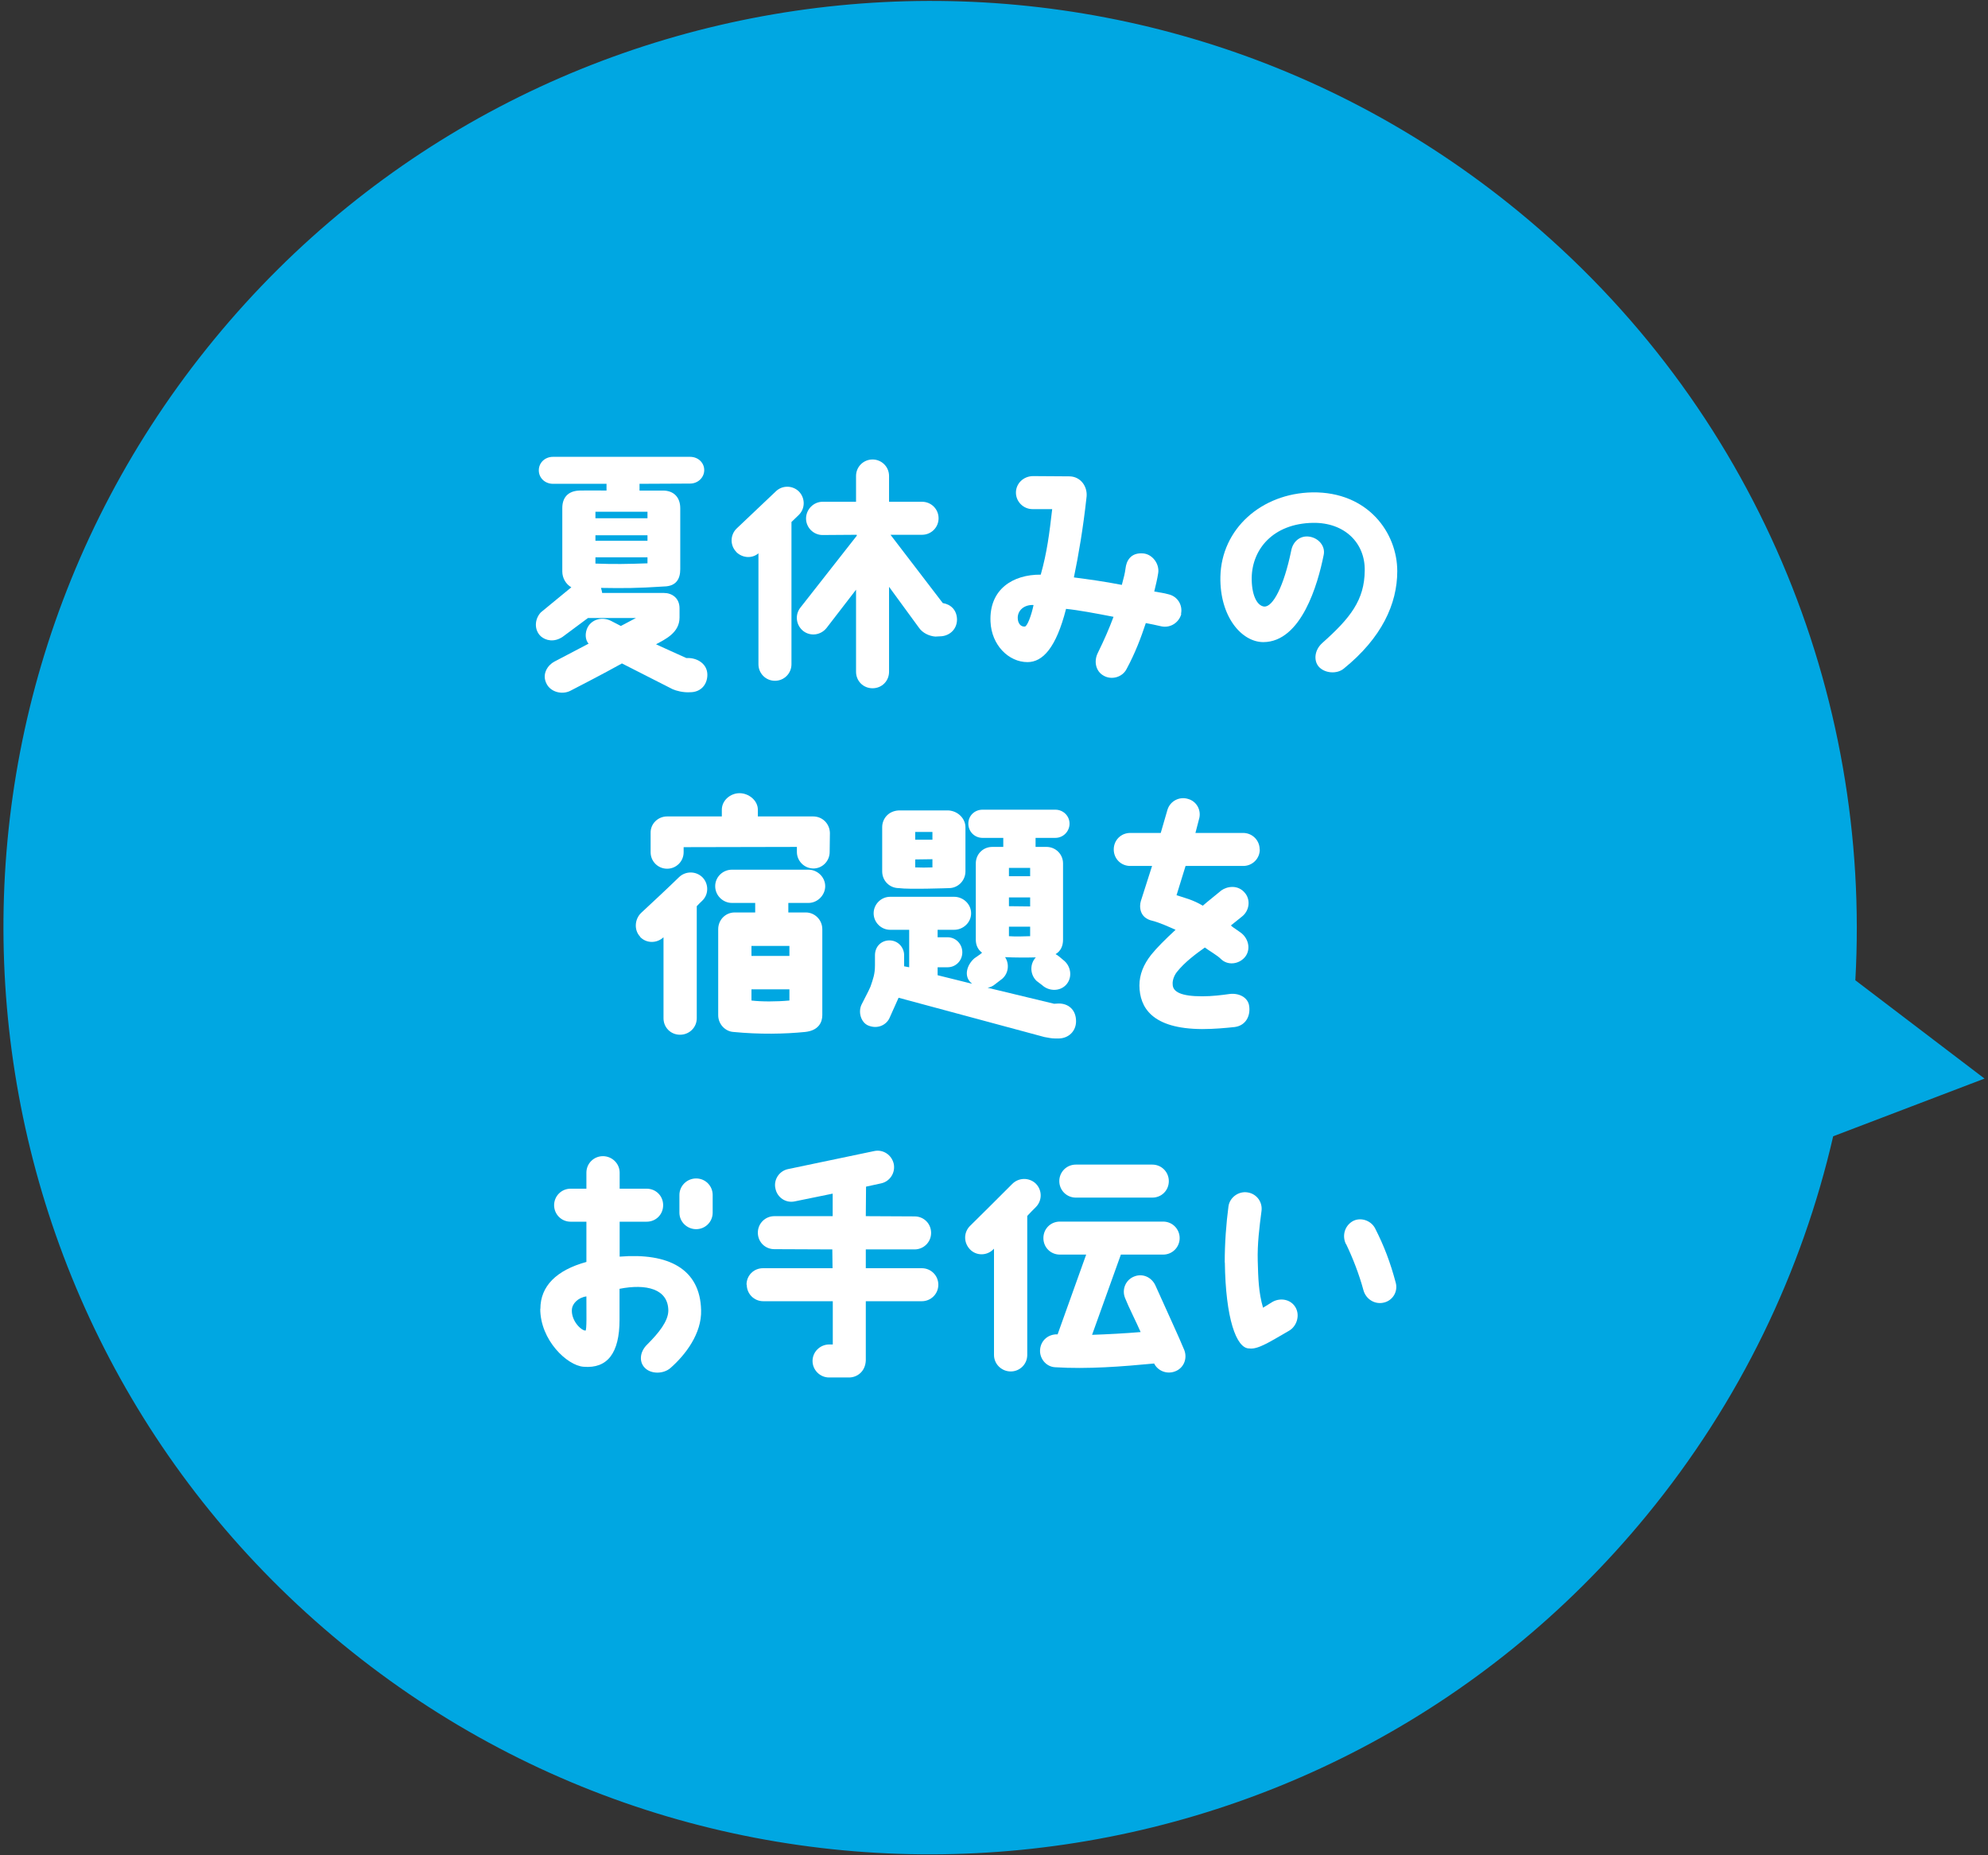
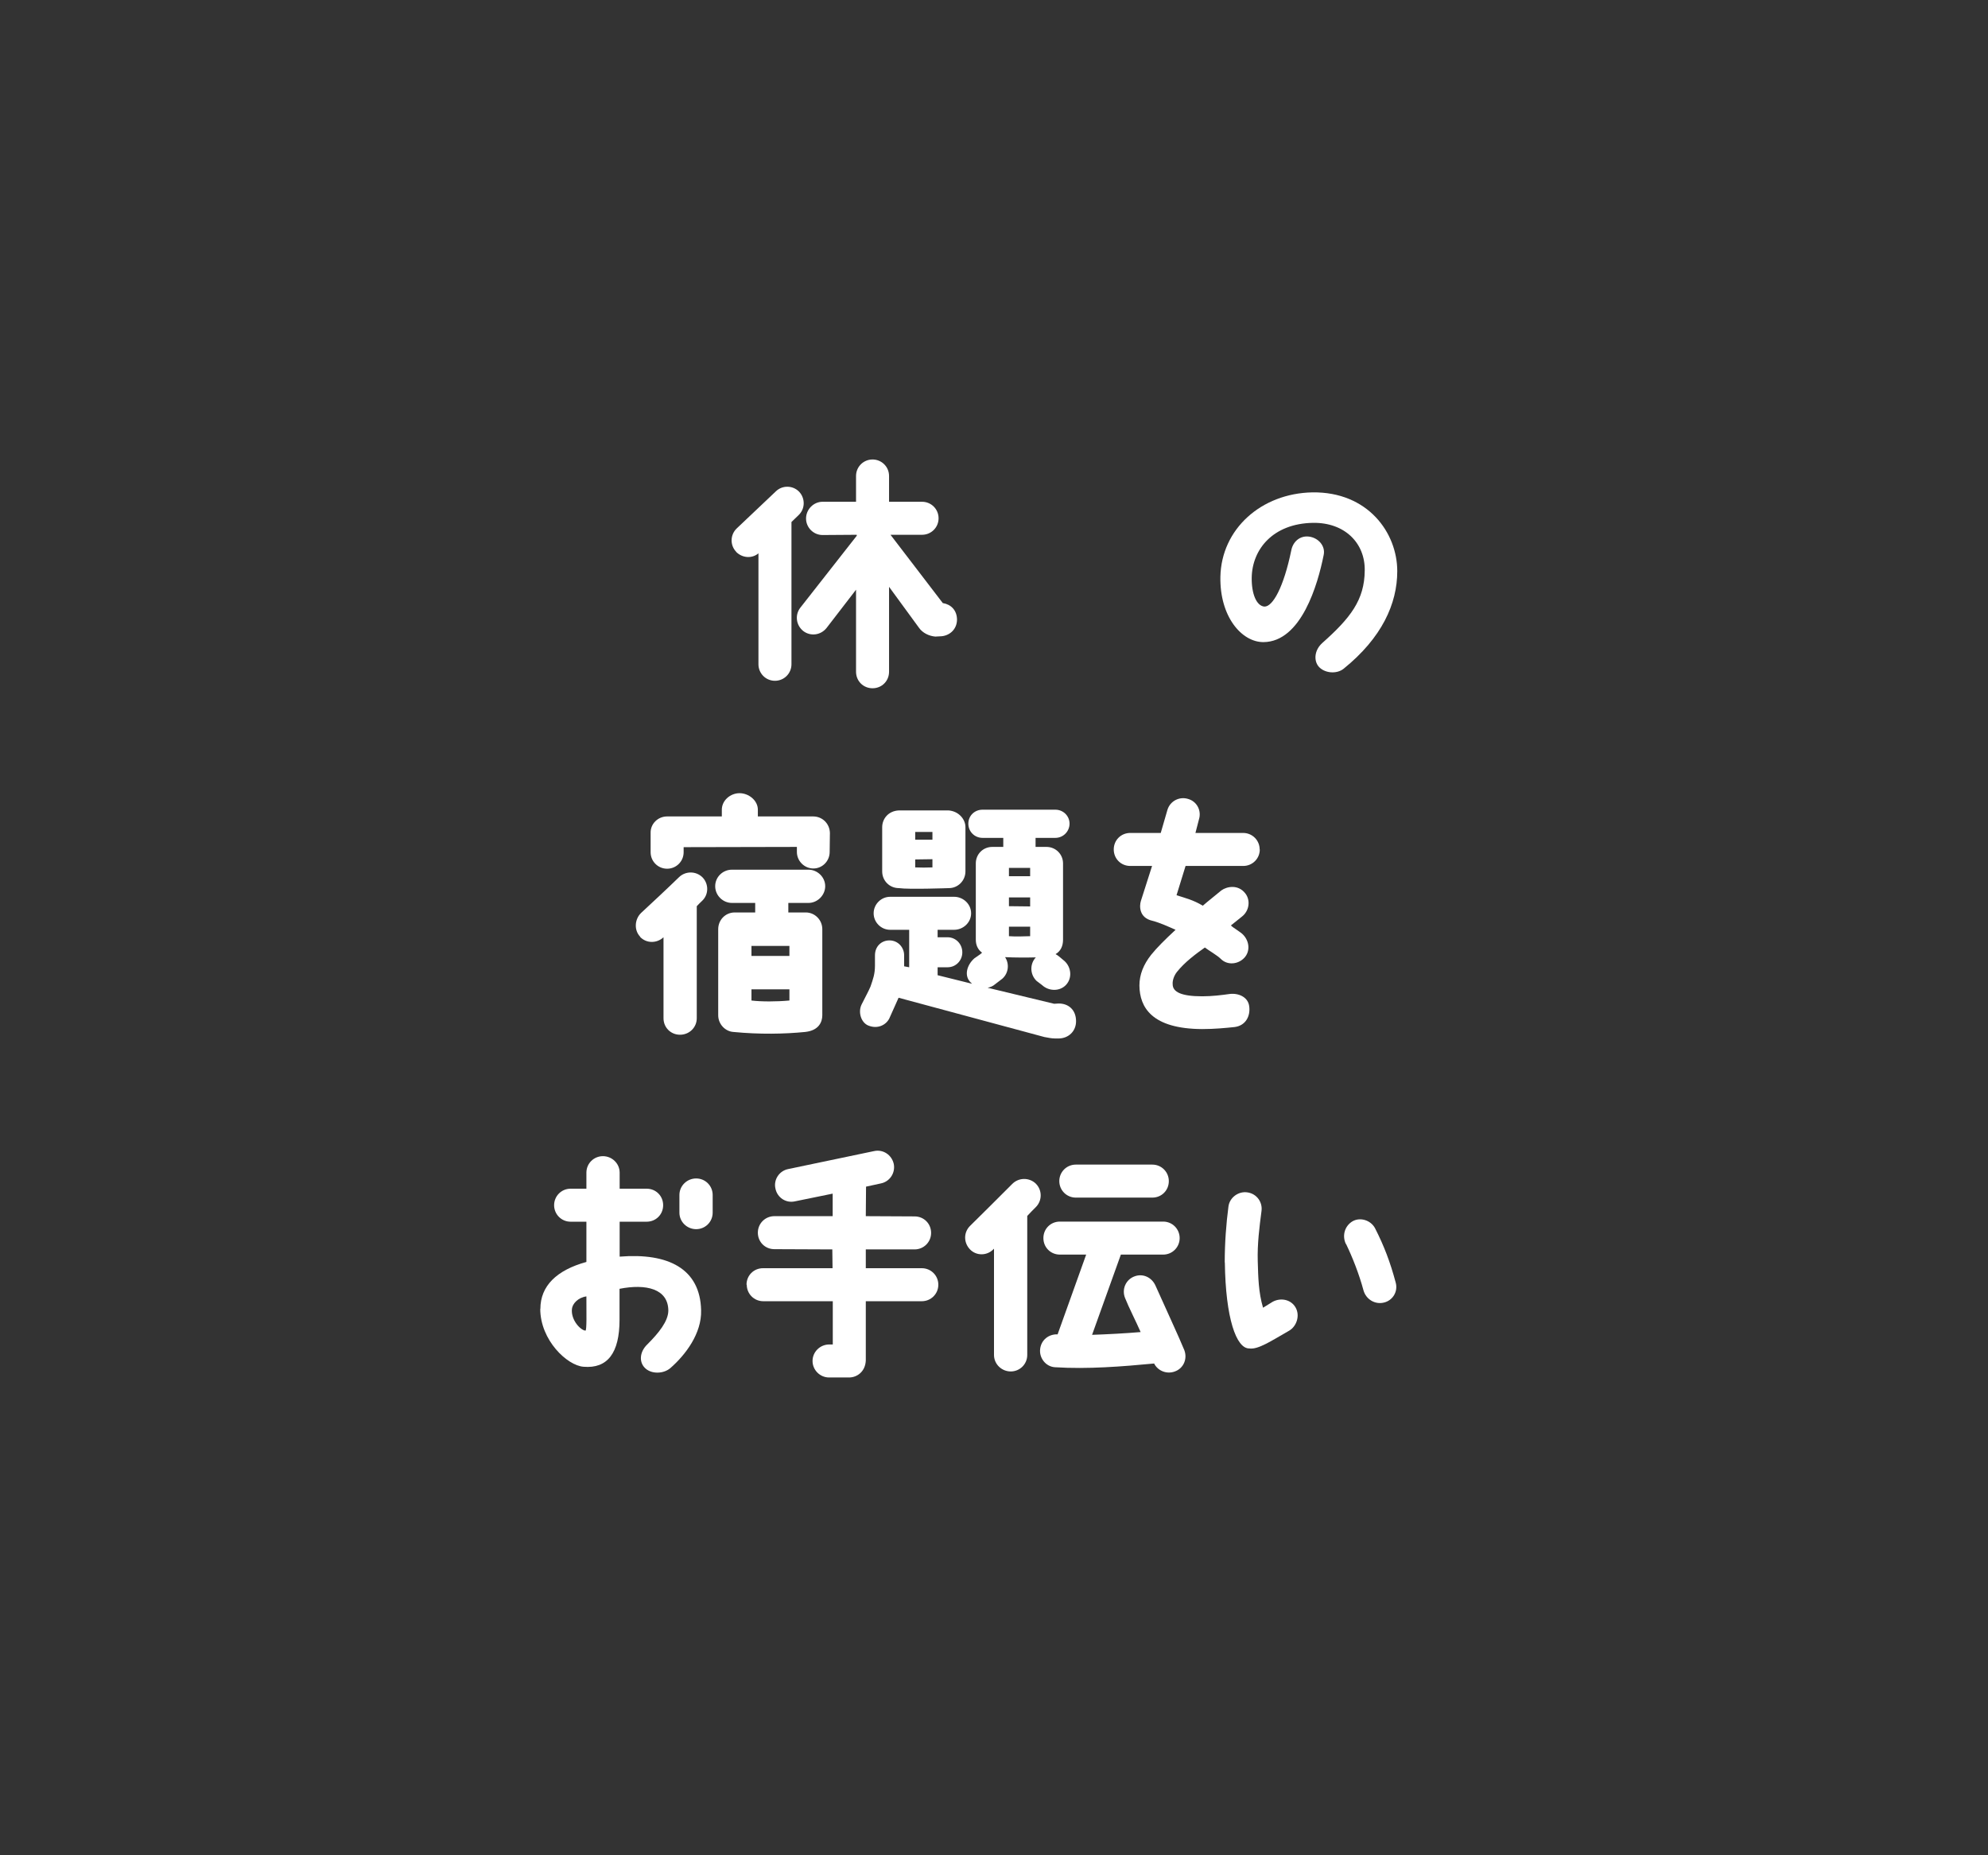
<svg xmlns="http://www.w3.org/2000/svg" id="_レイヤー_1" data-name="レイヤー_1" version="1.1" viewBox="0 0 165 154">
  <rect x="0" y="0" width="165" height="154" fill="#333333" stroke="none" />
  <defs>
    <style>
      .st0 {
        fill: #00a7e2;
      }

      .st1 {
        fill: #fff;
      }
    </style>
  </defs>
-   <path class="st0" d="M164.71,89.53l-10.72-8.16c1.33-23.67-8.25-47.64-27.98-63.83C93.17-9.41,44.7-4.64,17.75,28.2-9.2,61.04-4.43,109.5,28.41,136.46c32.84,26.95,81.3,22.18,108.25-10.66,7.79-9.49,12.91-20.28,15.49-31.48l12.56-4.79Z" />
  <g>
-     <path class="st1" d="M58.71,56.01c0,.79-.52,1.45-1.43,1.45-.56.04-1.16-.12-1.45-.25l-4.21-2.14c-1.6.89-3.47,1.85-4.3,2.28-.68.33-1.6.1-1.95-.58-.44-.83.12-1.58.64-1.85l2.84-1.49c-.29-.33-.31-.89-.08-1.35.35-.68,1.22-.91,1.95-.54l.81.42,1.25-.66h-3.98l-2.1,1.56c-.71.48-1.41.31-1.81-.04-.56-.52-.54-1.41,0-1.99l2.53-2.08c-.44-.25-.75-.75-.75-1.31v-5.27c0-.81.42-1.41,1.41-1.45.93-.02,2.26,0,2.26,0v-.56h-4.44c-.68,0-1.18-.5-1.18-1.12s.5-1.12,1.18-1.12h11.37c.69,0,1.18.5,1.18,1.1s-.5,1.12-1.18,1.12l-4.19.02v.56h1.95c.83,0,1.43.5,1.43,1.47v5.06c0,.79-.33,1.41-1.33,1.43-2.3.15-3.36.15-5.25.12.04.12.08.29.1.42h5.13c.66,0,1.29.42,1.29,1.27v.77c0,1.27-1.2,1.81-1.95,2.22-.02,0,2.51,1.14,2.51,1.14h.15c.79,0,1.6.5,1.6,1.39ZM49.42,43.02h4.32v-.54h-4.32v.54ZM49.42,44.89h4.32v-.46h-4.32v.46ZM49.42,46.78c1.52.06,2.66.04,4.32-.02v-.5h-4.32v.52Z" />
    <path class="st1" d="M61.1,45.8c-.52-.54-.5-1.41.04-1.93l3.26-3.09c.54-.52,1.41-.5,1.93.04.52.56.5,1.43-.06,1.95l-.58.56v11.81c0,.75-.6,1.37-1.37,1.37s-1.37-.62-1.37-1.37v-9.21c-.54.46-1.35.39-1.85-.12ZM79.43,51.45c-.02.85-.69,1.37-1.43,1.37l-.37.02c-.5-.04-1.06-.29-1.37-.75l-2.47-3.38v7.05c0,.77-.6,1.37-1.37,1.37s-1.37-.6-1.37-1.37v-6.81l-2.45,3.18c-.48.6-1.33.71-1.93.25-.6-.48-.71-1.33-.25-1.93l4.69-5.98v-.08l-2.84.02c-.75,0-1.37-.62-1.37-1.37s.62-1.39,1.37-1.39h2.78v-2.14c0-.77.62-1.37,1.37-1.37s1.37.6,1.37,1.37v2.14h2.74c.75,0,1.37.6,1.37,1.37s-.62,1.37-1.37,1.37h-2.62l4.34,5.67c.66.1,1.18.58,1.18,1.39Z" />
-     <path class="st1" d="M98.05,50.95c-.19.73-.91,1.2-1.66,1.04-.46-.1-.83-.19-1.29-.27-.39,1.18-.87,2.47-1.6,3.82-.35.68-1.25.93-1.91.54-.66-.37-.81-1.2-.48-1.87.54-1.1.93-1.99,1.31-3.01-1.49-.29-2.93-.56-3.94-.66-.83,3.26-1.95,4.42-3.2,4.42-1.56,0-2.99-1.41-3.07-3.36-.12-2.68,1.85-3.92,4.17-3.9.52-1.85.71-3.36.95-5.44h-1.64c-.75,0-1.37-.62-1.37-1.37s.62-1.37,1.43-1.37l2.99.02c.97,0,1.58.89,1.43,1.81-.27,2.47-.66,4.77-1.04,6.58,1.16.15,2.49.33,3.98.62.17-.64.25-.93.31-1.39.06-.52.37-1.33,1.49-1.22.75.08,1.33.87,1.22,1.62-.08.52-.21,1.04-.33,1.54.44.08.79.12,1.18.23.75.17,1.2.89,1.04,1.64ZM85.78,50.22c-.77-.04-1.31.44-1.31,1.06,0,.44.23.75.58.73.21,0,.56-.95.73-1.78Z" />
    <path class="st1" d="M113.27,47.36c.04-2.28-1.66-4-4.3-3.96-3.32.06-5.04,2.2-5.08,4.54-.02,1.35.39,2.34,1.04,2.41.71.04,1.62-1.64,2.24-4.65.14-.75.73-1.25,1.47-1.16.79.1,1.39.79,1.22,1.54-.48,2.41-1.85,7.2-5,7.22-1.81,0-3.63-2.12-3.57-5.42.08-3.96,3.38-6.93,7.64-7.01,4.61-.06,7.04,3.36,7.04,6.54,0,2.72-1.29,5.54-4.44,8.09-.58.48-1.62.39-2.1-.19-.39-.48-.35-1.33.31-1.93,2.34-2.08,3.51-3.57,3.53-6.02Z" />
    <path class="st1" d="M53.13,77.75c-.52-.54-.46-1.45.08-1.97.85-.79,2.1-1.95,3.15-2.97.54-.52,1.41-.52,1.95.02.52.54.52,1.41-.02,1.93-.15.15-.31.29-.46.46v9.3c0,.77-.62,1.37-1.39,1.37s-1.37-.6-1.37-1.37v-6.72c-.56.52-1.43.52-1.95-.04ZM54,70.74v-1.6c-.02-.75.6-1.37,1.37-1.37h4.54v-.56c0-.77.71-1.37,1.47-1.37s1.52.6,1.52,1.37v.56h4.59c.77,0,1.37.6,1.39,1.37l-.02,1.58c0,.75-.6,1.37-1.35,1.37s-1.37-.62-1.37-1.37v-.42l-9.4.02v.42c0,.77-.62,1.37-1.37,1.37s-1.37-.6-1.37-1.37ZM65.43,74.95v.79h1.45c.75,0,1.37.62,1.37,1.39v7.14c0,.54-.27,1.27-1.43,1.39-1.7.17-3.78.21-5.94,0-.68-.04-1.27-.64-1.27-1.39v-7.14c0-.77.6-1.39,1.37-1.39h1.7v-.79h-1.93c-.75,0-1.39-.62-1.39-1.39s.64-1.37,1.39-1.37h6.35c.75,0,1.39.62,1.39,1.37s-.64,1.39-1.39,1.39h-1.68ZM65.52,79.35v-.83h-3.15v.83h3.15ZM65.52,83.05v-.93h-3.15v.93c.83.1,2.05.1,3.15,0Z" />
    <path class="st1" d="M71.52,83.36c.35-.71.52-.98.73-1.47.21-.62.37-1.02.37-1.76v-.83c0-.75.54-1.24,1.2-1.24.73,0,1.22.6,1.22,1.22v.93l.42.08v-3.11h-1.58c-.75,0-1.37-.62-1.37-1.37s.62-1.37,1.37-1.37h5.31c.75,0,1.41.6,1.41,1.37s-.66,1.37-1.41,1.37h-1.37v.62h.83c.68,0,1.22.56,1.22,1.25s-.54,1.24-1.22,1.24h-.83v.66l2.86.71s-.04-.04-.06-.06c-.66-.56-.37-1.51.25-2.05l.5-.35s.1-.08.14-.12c-.37-.27-.52-.66-.52-1.08v-6.33c0-.77.6-1.37,1.37-1.37h.91v-.75h-1.72c-.66,0-1.18-.52-1.18-1.18s.52-1.16,1.18-1.16h6.04c.66,0,1.18.52,1.18,1.16s-.52,1.18-1.18,1.18h-1.64v.75h.91c.75,0,1.37.6,1.37,1.37v6.33c0,.52-.19.95-.62,1.2.1.06.21.12.31.21l.44.37c.56.52.64,1.41.12,1.97s-1.43.54-1.99.02l-.46-.35c-.54-.52-.58-1.39-.06-1.95-.79.02-1.72.02-2.55-.02.37.56.29,1.33-.23,1.79l-.6.46c-.17.15-.39.25-.62.29l5.52,1.33.35-.02c.79-.02,1.47.48,1.47,1.47,0,.83-.62,1.41-1.41,1.43h-.35c-.25,0-.56-.06-.87-.12l-12.1-3.26-.77,1.72c-.27.54-.97.91-1.76.58-.58-.25-.85-1.1-.54-1.74ZM78.72,67.27c.85.06,1.41.73,1.41,1.39v3.67c0,.77-.62,1.39-1.37,1.39-.04,0-3.36.12-4.15,0-.79,0-1.39-.62-1.39-1.39v-3.67c0-.66.48-1.35,1.39-1.39h4.11ZM77.39,69.06h-1.43v.64h1.43v-.64ZM77.39,71.32l-1.43.02v.66c.46.02.95.02,1.43,0v-.69ZM83.74,72.73h1.76v-.69h-1.76v.69ZM83.74,75.22l1.76.02v-.75h-1.76v.73ZM83.74,77.71c.58.04,1.12.02,1.76,0v-.79h-1.76v.79Z" />
    <path class="st1" d="M104.56,70.51c0,.77-.62,1.37-1.37,1.37h-4.79l-.75,2.43c.71.23,1.39.39,2.18.87.48-.42,1.02-.83,1.54-1.27.46-.33,1.39-.52,1.99.25.46.6.31,1.47-.29,1.93-.31.25-.62.5-.91.73.21.21.81.54,1.02.77.52.54.6,1.37.1,1.91-.52.56-1.41.64-1.95.1-.31-.31-1.02-.71-1.33-.95-.73.52-1.66,1.2-2.32,2.03-.23.29-.38.71-.35,1.02,0,.64.71,1,2.45,1,.83,0,1.62-.1,2.26-.19.75-.1,1.54.25,1.64,1,.12.83-.29,1.62-1.2,1.74-.75.08-1.7.17-2.7.17-4.19-.02-5.19-1.81-5.21-3.61,0-.93.35-1.76.97-2.55.48-.6,1.18-1.29,2.03-2.08-.56-.25-1.33-.6-1.93-.75-1.1-.25-1.08-1.22-.95-1.64l.93-2.91h-1.81c-.77,0-1.37-.6-1.37-1.37s.6-1.37,1.37-1.37h2.53l.56-1.93c.23-.73,1-1.12,1.72-.89.73.21,1.12.98.89,1.7l-.29,1.12h3.96c.75,0,1.37.6,1.37,1.37Z" />
    <path class="st1" d="M44.85,108.65c0-1.91,1.35-3.22,3.82-3.9v-3.34h-1.31c-.77,0-1.37-.62-1.37-1.37s.6-1.37,1.37-1.37h1.31v-1.33c0-.77.62-1.37,1.37-1.37s1.39.6,1.39,1.37v1.33h2.24c.77,0,1.37.6,1.37,1.37s-.6,1.37-1.37,1.37h-2.24v2.9c4.03-.33,6.68,1,6.76,4.44.06,1.93-1.29,3.71-2.55,4.81-.58.5-1.62.52-2.14-.04-.46-.48-.42-1.31.23-1.93.95-.95,1.72-1.91,1.74-2.78,0-1.85-1.87-2.26-4.05-1.83v2.57c0,2.76-1,4.07-2.99,3.9-1.35-.1-3.59-2.2-3.59-4.81ZM47.47,108.65c-.1.93.73,1.78,1.12,1.8.12.02.08-1.56.08-2.84-.71.1-1.16.62-1.2,1.04ZM56.39,100.66v-1.47c0-.75.62-1.37,1.39-1.37s1.37.62,1.37,1.37v1.47c0,.77-.62,1.37-1.37,1.37s-1.39-.6-1.39-1.37Z" />
    <path class="st1" d="M61.96,106.64c0-.77.6-1.37,1.37-1.37h5.77l-.02-1.56-4.81-.02c-.77,0-1.37-.6-1.37-1.37s.62-1.37,1.37-1.37h4.84v-1.87l-3.13.64c-.75.17-1.47-.31-1.62-1.06-.17-.73.31-1.47,1.06-1.62l7.12-1.49c.75-.17,1.47.31,1.64,1.06.15.75-.33,1.47-1.06,1.62l-1.24.27-.02,2.45,4.05.02c.77,0,1.37.6,1.37,1.37s-.62,1.37-1.37,1.37h-4.05v1.56h4.65c.75,0,1.37.6,1.37,1.37s-.62,1.37-1.37,1.37h-4.65v4.92c-.04.93-.73,1.41-1.39,1.41h-1.66c-.75,0-1.37-.62-1.37-1.37s.62-1.37,1.39-1.37h.29v-3.59h-5.77c-.77,0-1.37-.62-1.37-1.37Z" />
    <path class="st1" d="M80.51,101.76c.91-.89,2.3-2.28,3.51-3.49.54-.54,1.41-.54,1.95-.02.54.54.54,1.41,0,1.95-.23.23-.48.48-.71.73v11.54c0,.77-.62,1.37-1.37,1.37s-1.39-.6-1.39-1.37v-8.82l-.06.06c-.54.54-1.41.54-1.93,0-.54-.56-.54-1.41,0-1.95ZM93.03,104.14l-2.39,6.66c1.2-.04,2.76-.12,4.03-.23-.37-.85-1-2.08-1.29-2.82-.29-.71.04-1.51.75-1.79.71-.29,1.47.06,1.78.77.71,1.6,2.01,4.4,2.39,5.35.27.73-.08,1.51-.79,1.76-.66.25-1.41-.04-1.72-.66-2.64.25-5.52.48-8.22.31-.77-.04-1.33-.77-1.24-1.51.08-.75.71-1.25,1.45-1.22l2.37-6.62h-2.18c-.77,0-1.37-.6-1.37-1.37s.6-1.37,1.37-1.37h8.57c.77,0,1.37.62,1.37,1.37s-.6,1.37-1.37,1.37h-3.51ZM97.01,98.04c0,.77-.6,1.37-1.37,1.37h-6.35c-.75,0-1.37-.6-1.37-1.37s.62-1.37,1.37-1.37h6.35c.77,0,1.37.62,1.37,1.37Z" />
    <path class="st1" d="M101.65,104.79c0-1.62.12-3.2.31-4.65.1-.75.85-1.29,1.6-1.16.75.12,1.25.81,1.14,1.56-.17,1.31-.35,2.7-.31,4.13.04,1.37.06,2.59.44,3.88.31-.19.6-.37.81-.5.66-.35,1.51-.19,1.89.48.38.66.1,1.56-.54,1.93-1.49.85-2.57,1.58-3.3,1.47-1.08.02-1.97-2.51-2.03-7.14ZM111.71,103.27c-.33-.68-.12-1.49.54-1.89.64-.37,1.51-.1,1.87.56.77,1.51,1.27,2.84,1.72,4.52.21.75-.25,1.49-.97,1.66-.75.19-1.49-.27-1.7-1-.37-1.37-.91-2.74-1.45-3.86Z" />
  </g>
</svg>